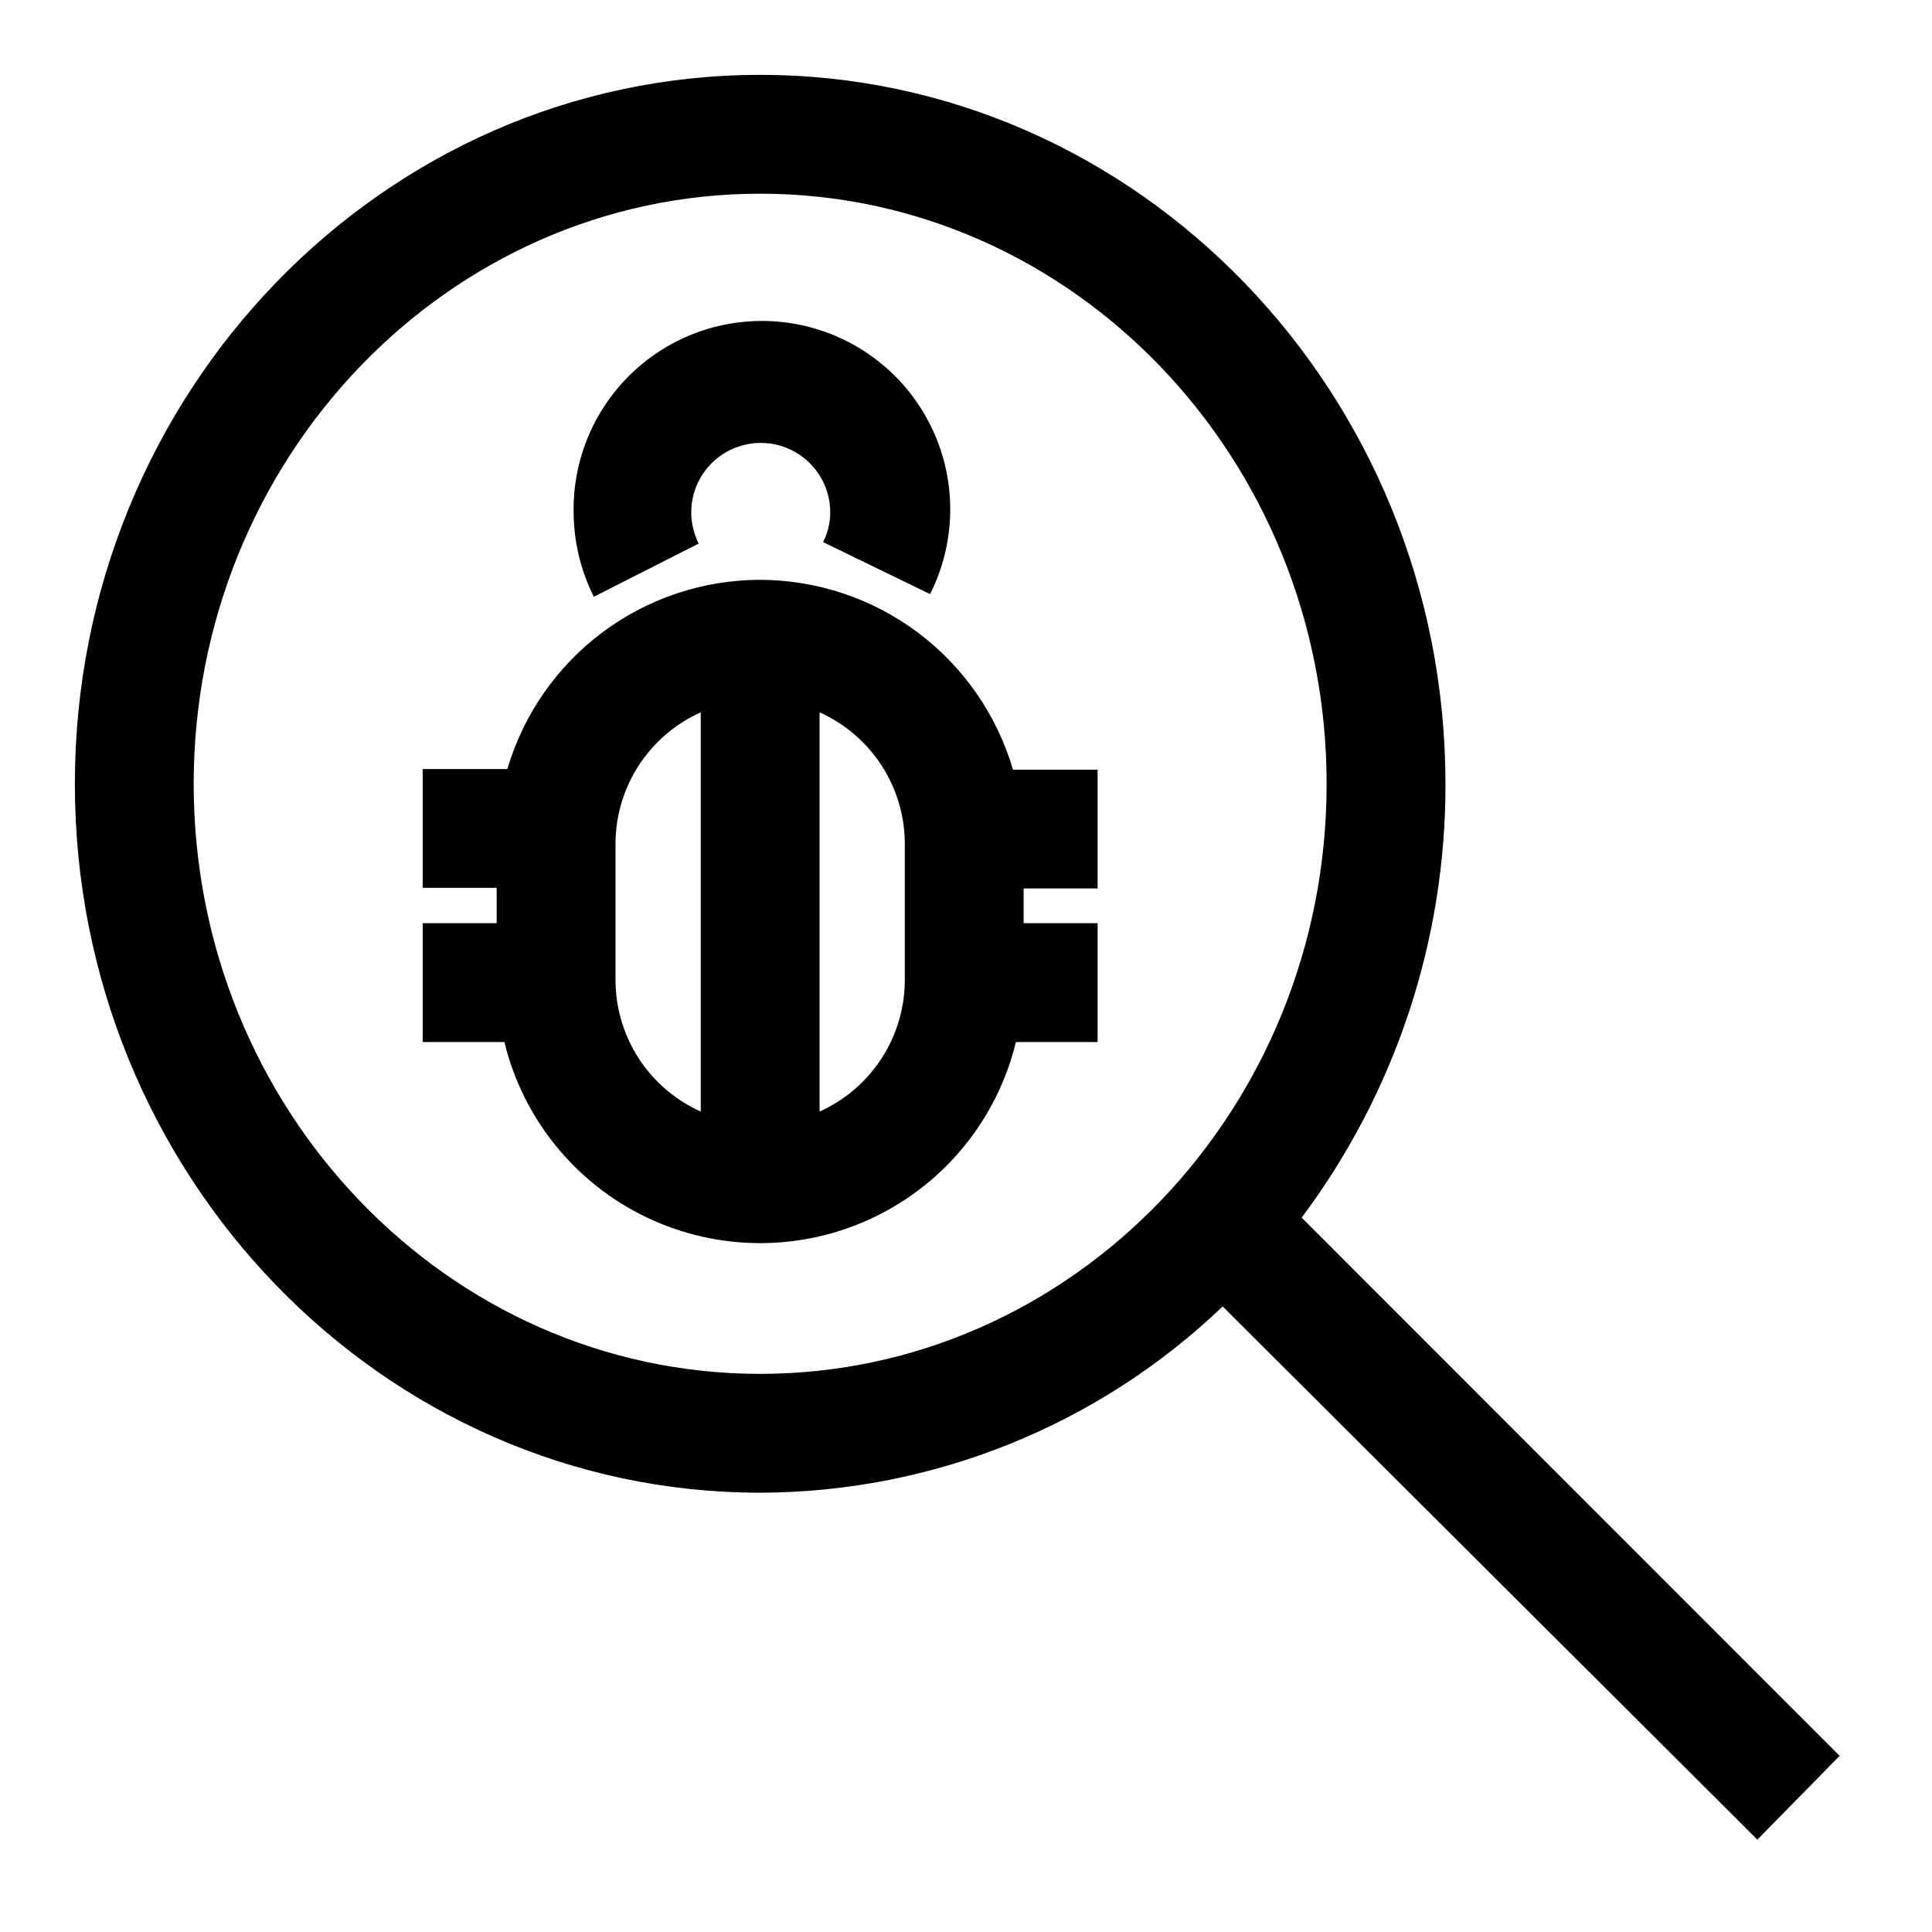
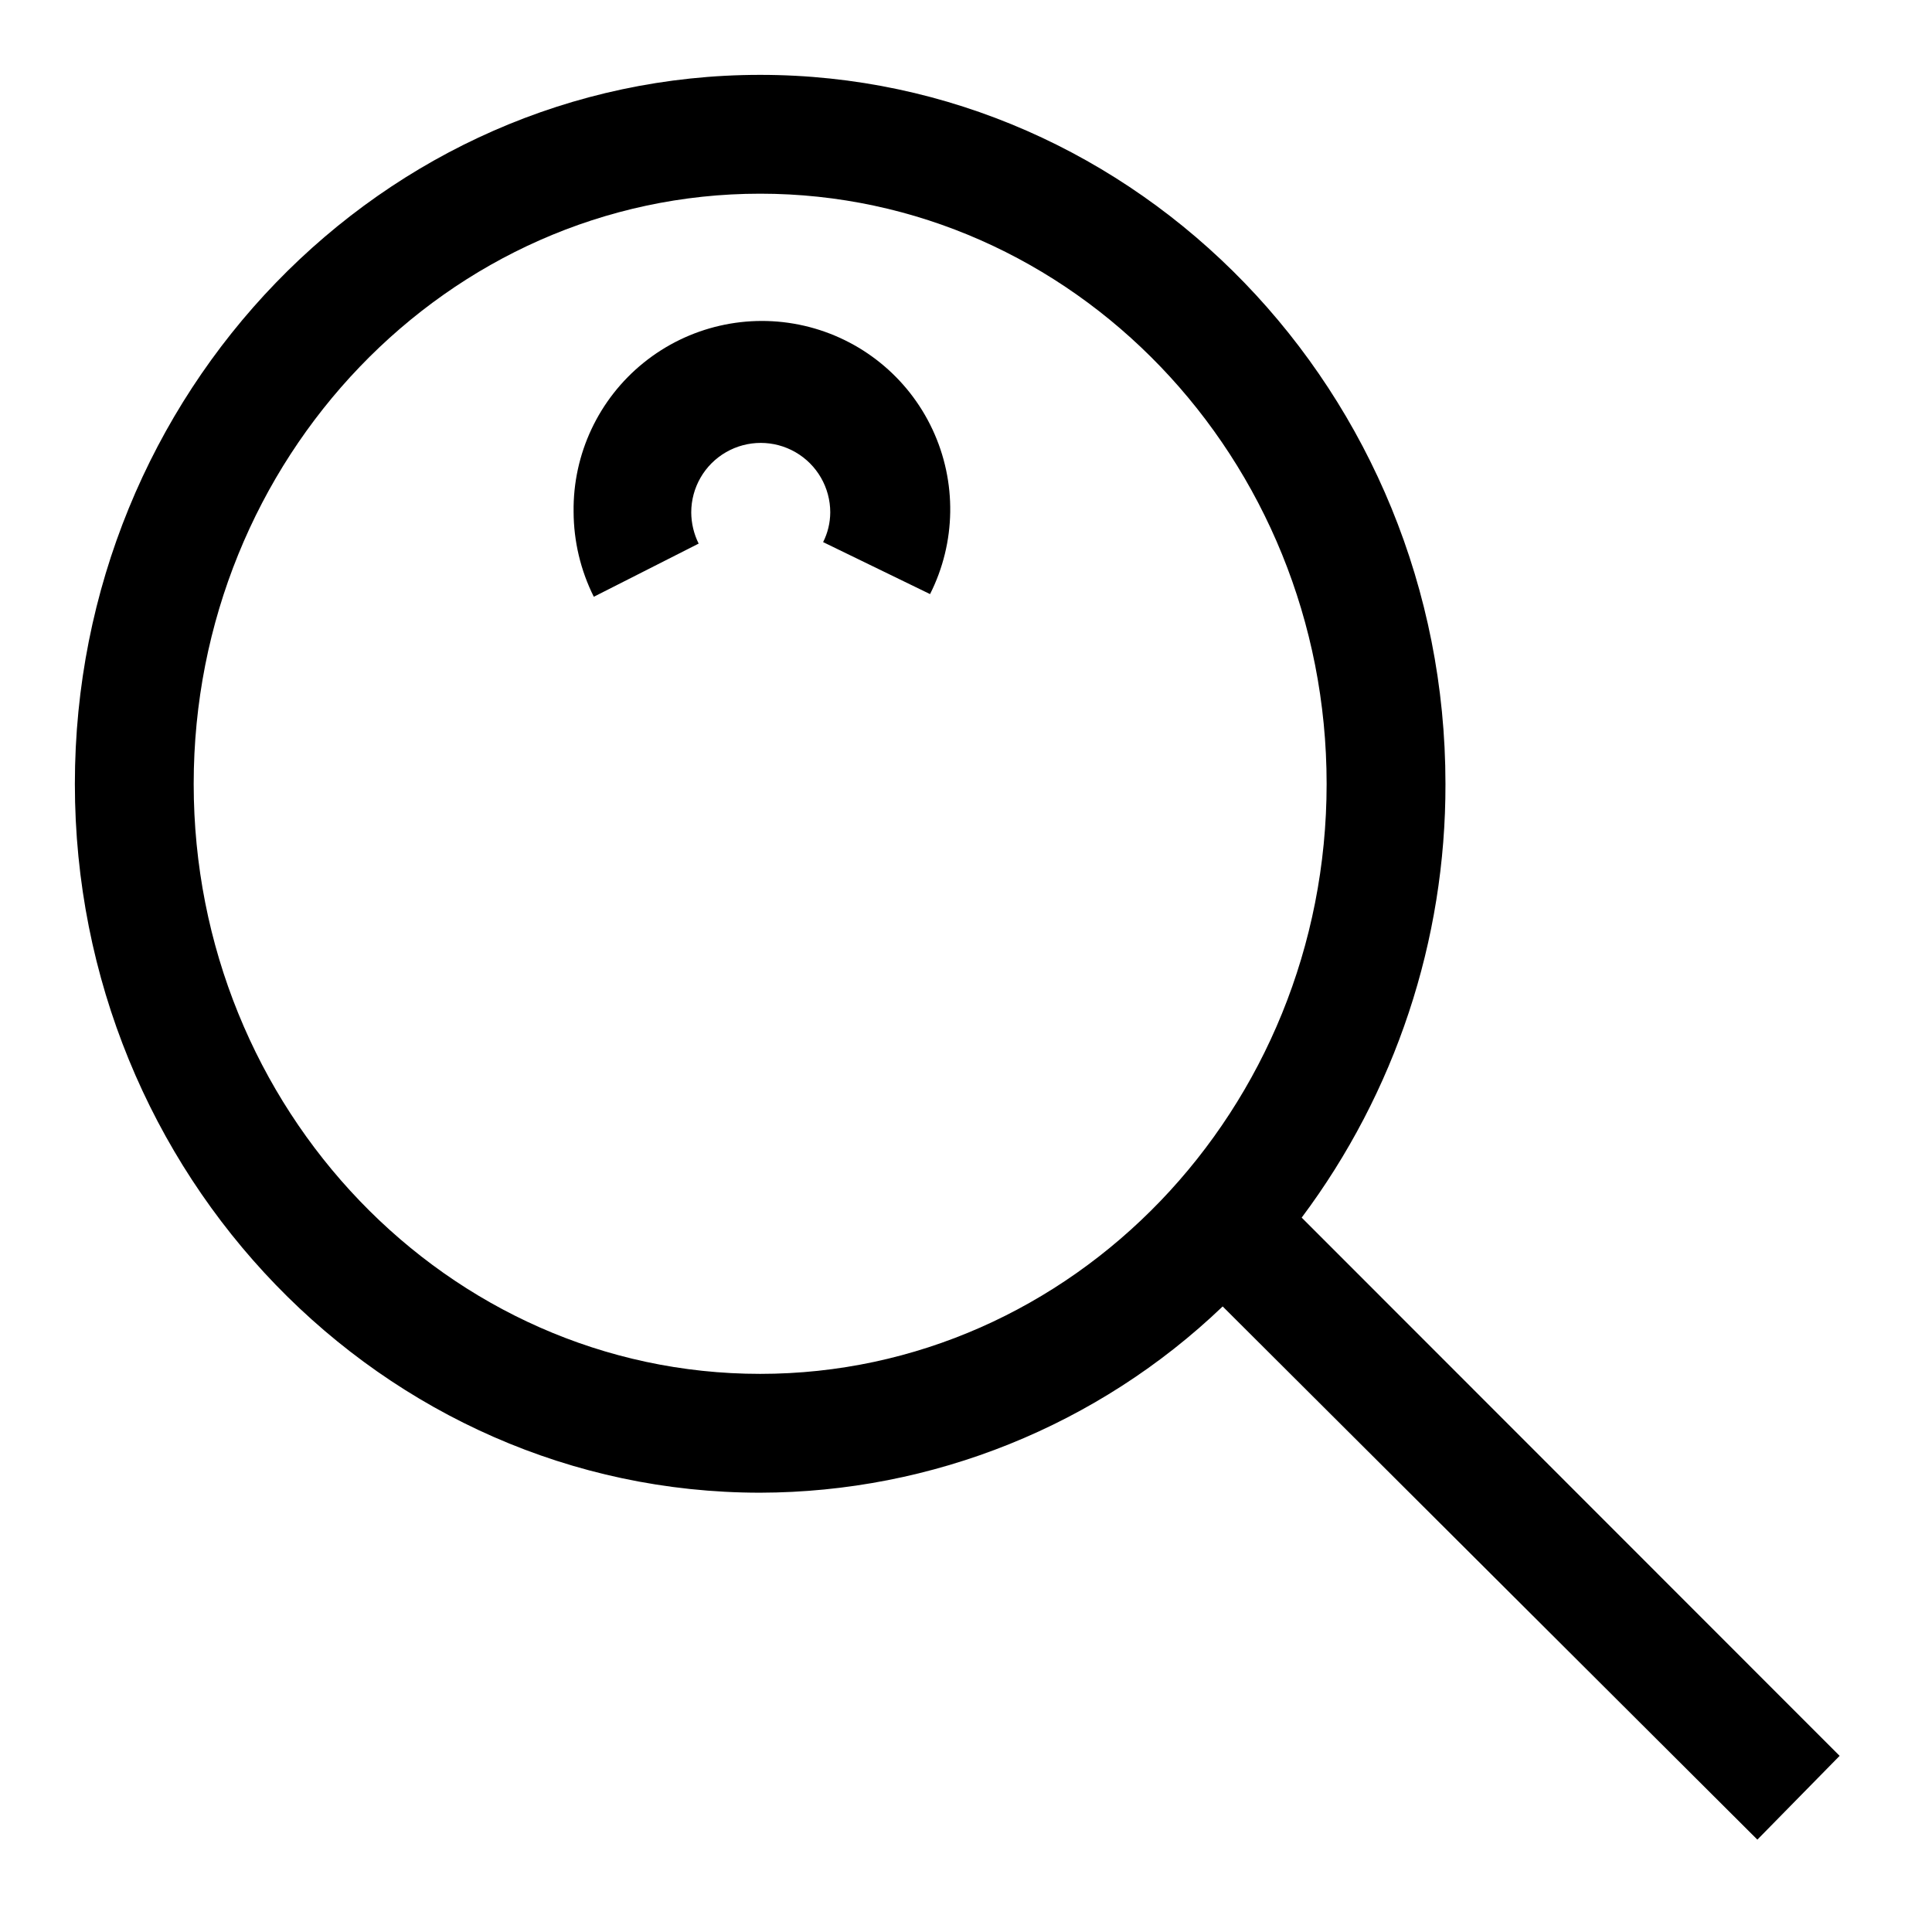
<svg xmlns="http://www.w3.org/2000/svg" fill="#000000" width="800px" height="800px" version="1.1" viewBox="144 144 512 512">
  <g>
-     <path d="m345.45 297.66c-15.082 0.012-29.754 4.902-41.828 13.938-12.074 9.039-20.898 21.738-25.164 36.207h-22.434v31.488h19.602v9.367h-19.602v31.488h21.648c4.953 20.406 18.84 37.5 37.805 46.523 18.961 9.027 40.984 9.027 59.945 0 18.965-9.023 32.852-26.117 37.805-46.523h21.648v-31.488h-19.602v-9.211h19.602v-31.488h-22.434c-4.246-14.488-13.066-27.219-25.137-36.281-12.074-9.066-26.758-13.984-41.855-14.02zm-38.336 106.04v-36.055c0.004-7.371 2.141-14.586 6.148-20.77 4.008-6.188 9.719-11.086 16.445-14.105v105.8c-6.727-3.016-12.438-7.914-16.445-14.102-4.008-6.188-6.144-13.398-6.148-20.77zm76.672 0c-0.004 7.371-2.141 14.582-6.148 20.77-4.008 6.188-9.719 11.086-16.445 14.102v-105.8c6.727 3.019 12.438 7.918 16.445 14.105 4.008 6.184 6.144 13.398 6.148 20.77z" />
    <path d="m329.15 288.06c-1.277-2.57-1.949-5.398-1.965-8.266 0-6.582 3.508-12.664 9.207-15.953 5.703-3.289 12.723-3.289 18.422 0 5.699 3.289 9.211 9.371 9.211 15.953-0.016 2.734-0.66 5.43-1.891 7.871l28.34 13.777c6.902-13.688 7.137-29.785 0.629-43.664-6.504-13.879-19.027-23.996-33.965-27.445-14.934-3.445-30.625 0.16-42.555 9.781-11.934 9.625-18.781 24.195-18.574 39.523 0.027 7.816 1.859 15.52 5.356 22.512z" />
    <path d="m631.52 609.32-142.56-142.64c24.82-33.172 38.191-73.504 38.102-114.93 0-103.59-81.477-187.91-181.61-187.91-100.13 0-181.61 84.312-181.61 187.91 0 103.6 81.477 187.83 181.61 187.83 45.68-0.102 89.566-17.773 122.57-49.359l141.7 141.3zm-286.07-101.23c-82.812 0-150.12-70.141-150.12-156.34 0-86.199 67.309-156.42 150.12-156.42s150.12 70.141 150.12 156.42c0 86.277-67.387 156.34-150.12 156.34z" />
  </g>
</svg>